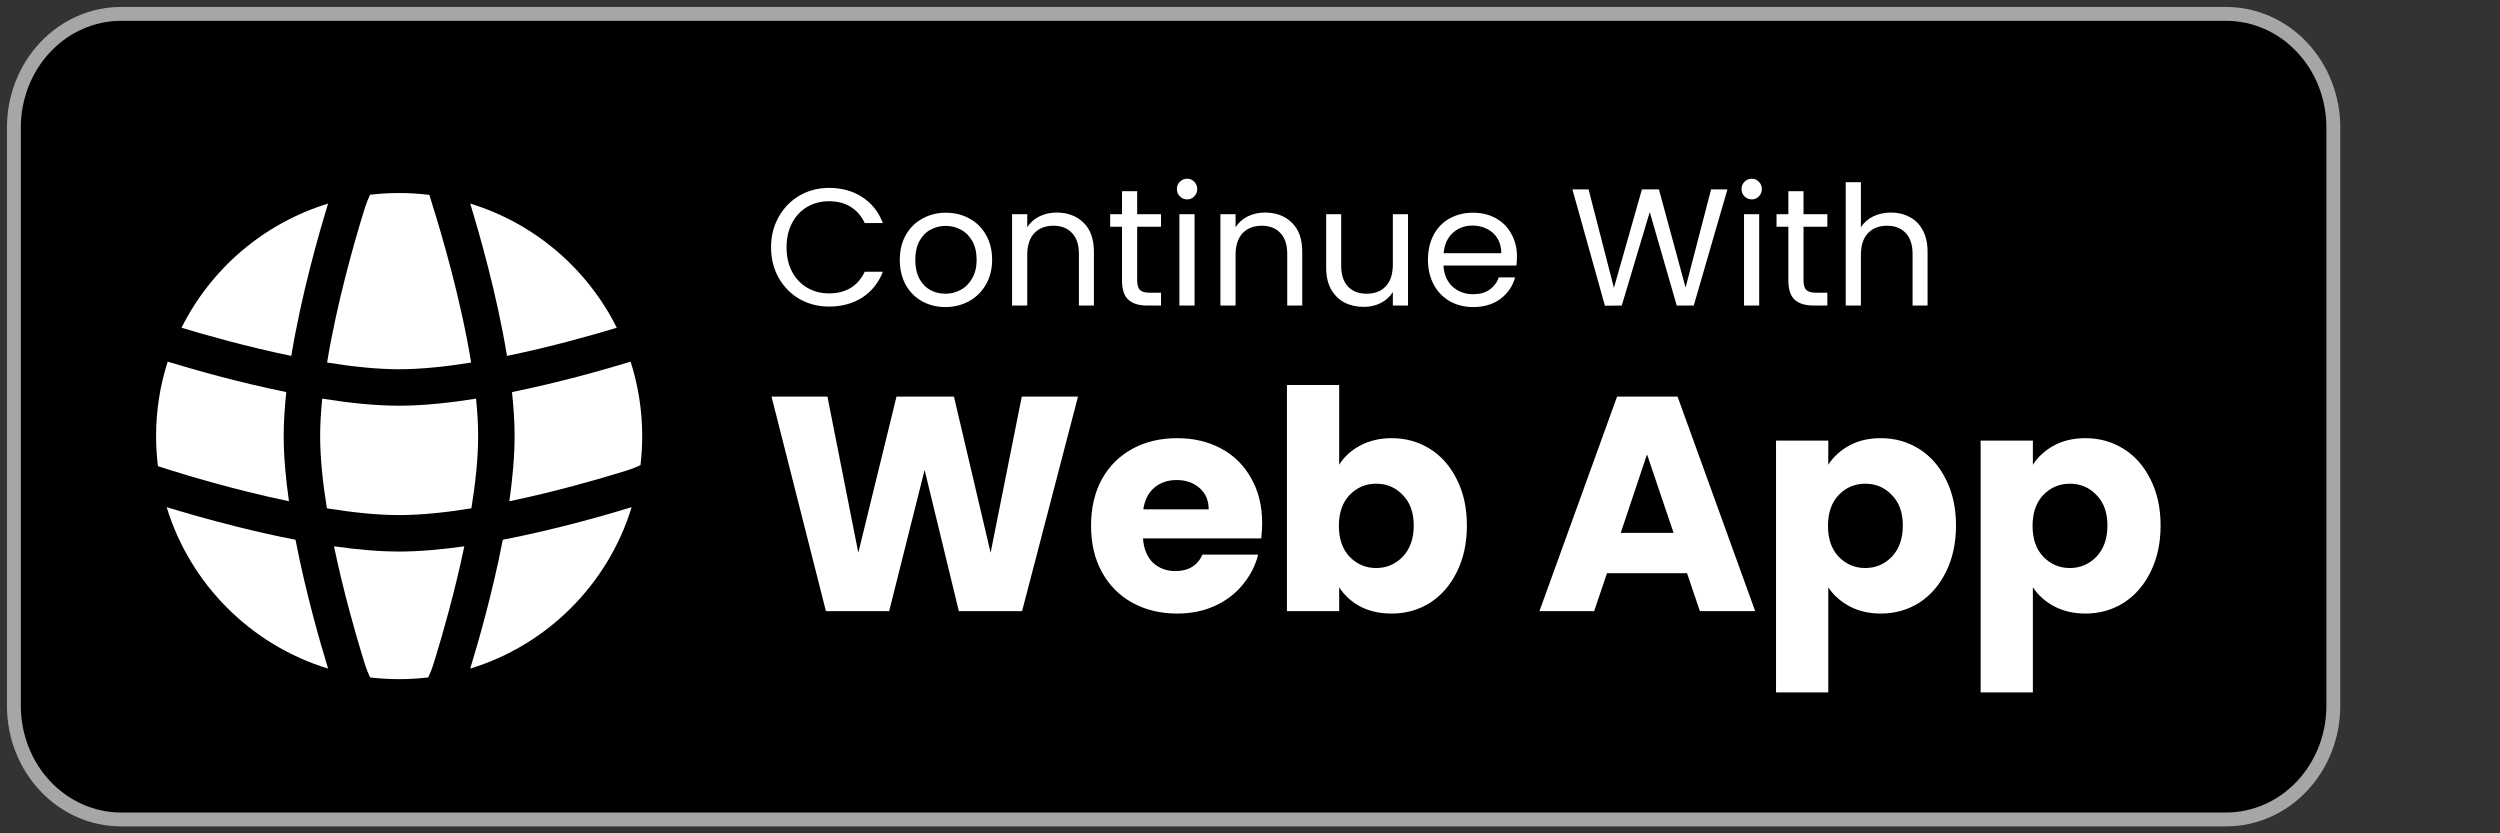
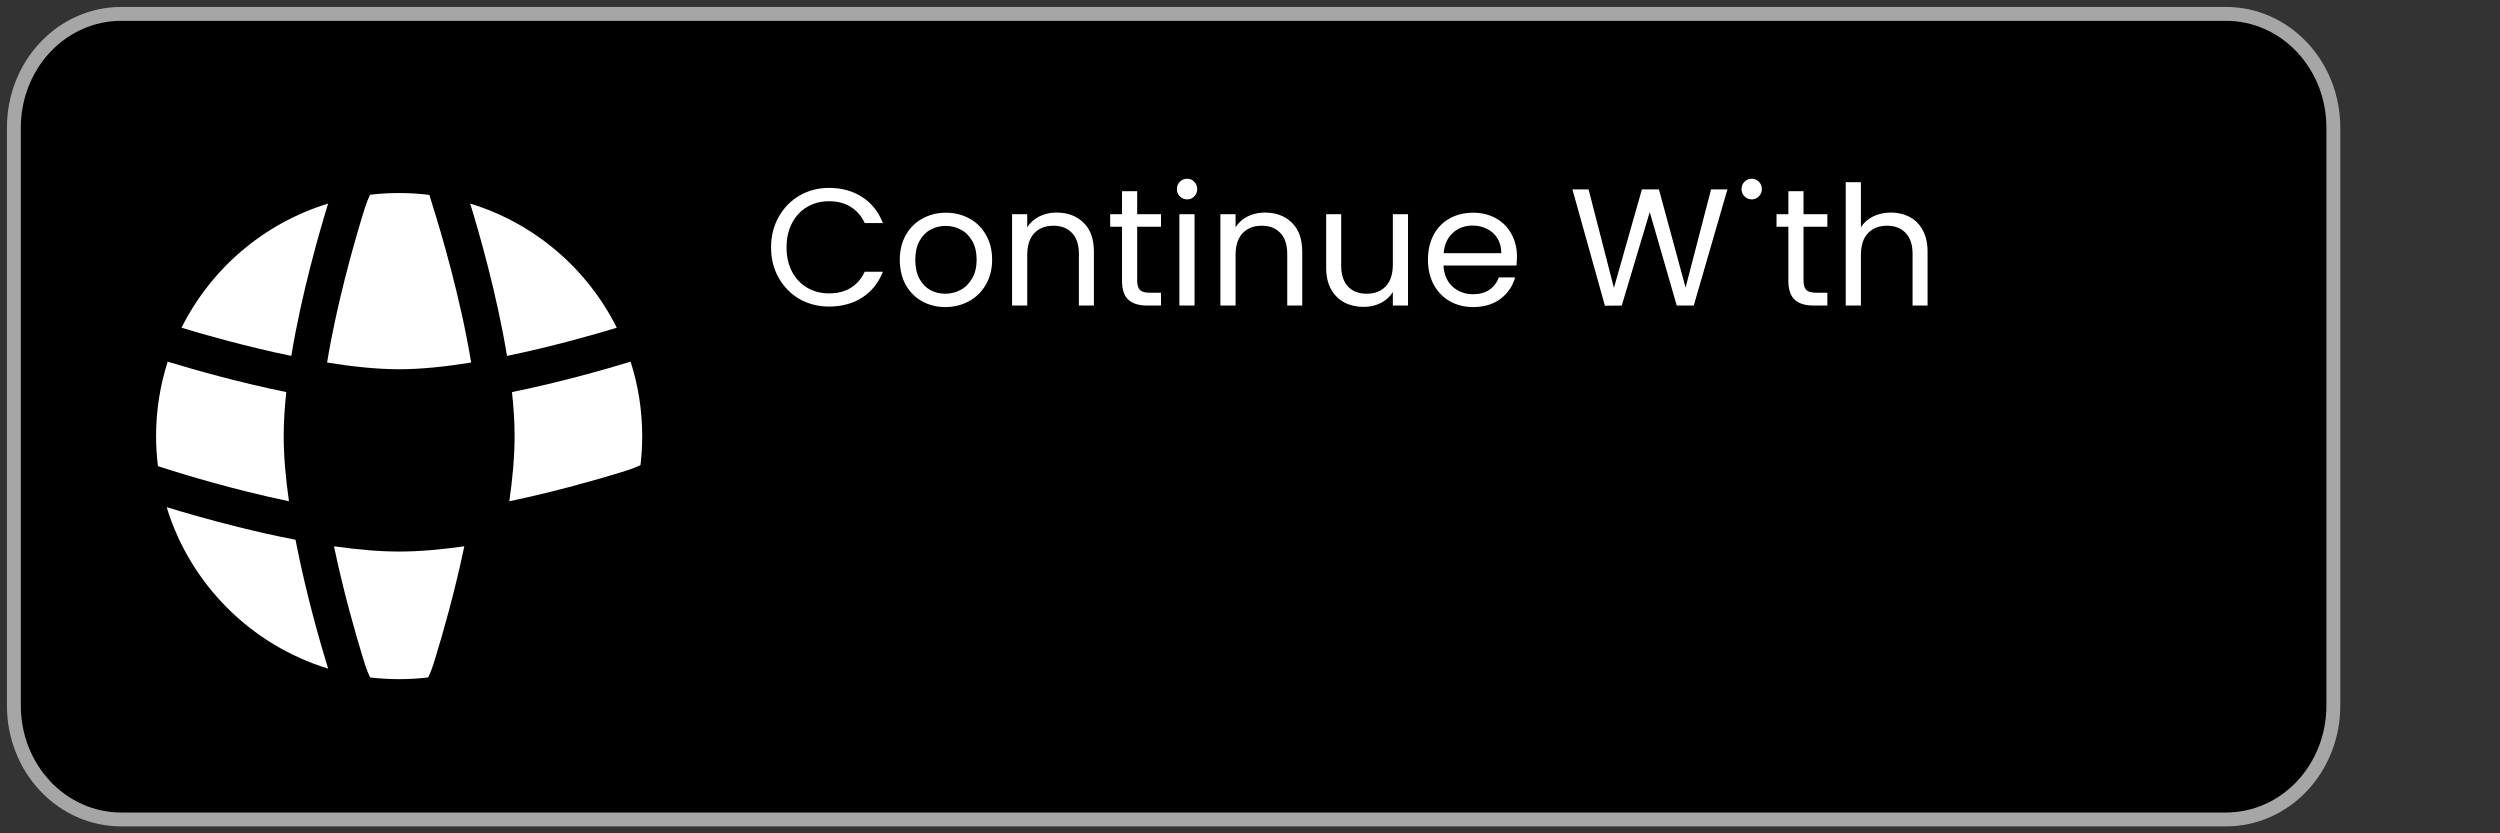
<svg xmlns="http://www.w3.org/2000/svg" width="180" height="60" viewBox="0 0 180 60" fill="none">
  <rect x="0" y="0" width="180" height="60" fill="#333333" stroke="none" />
  <path d="M168 9.179V50.821C168 52.99 167.187 55.07 165.739 56.604C164.292 58.138 162.329 59 160.282 59H8.718C6.671 59 4.708 58.138 3.261 56.604C1.813 55.07 1 52.99 1 50.821V9.179C1 7.01 1.813 4.93 3.261 3.396C4.708 1.862 6.671 1 8.718 1H160.282C162.329 1 164.292 1.862 165.739 3.396C167.187 4.93 168 7.01 168 9.179Z" fill="black" />
  <path d="M168 9.179V50.821C168 52.99 167.187 55.07 165.739 56.604C164.292 58.138 162.329 59 160.282 59H8.718C6.671 59 4.708 58.138 3.261 56.604C1.813 55.07 1 52.99 1 50.821V9.179C1 7.01 1.813 4.93 3.261 3.396C4.708 1.862 6.671 1 8.718 1H160.282C162.329 1 164.292 1.862 165.739 3.396C167.187 4.93 168 7.01 168 9.179Z" stroke="#A6A6A6" />
-   <path d="M77.616 28.556L73.59 44H69.036L66.572 33.836L64.02 44H59.466L55.55 28.556H59.576L61.798 39.798L64.548 28.556H68.684L71.324 39.798L73.568 28.556H77.616ZM90.875 37.664C90.875 38.016 90.853 38.383 90.809 38.764H82.295C82.353 39.527 82.595 40.113 83.021 40.524C83.461 40.92 83.996 41.118 84.627 41.118C85.565 41.118 86.218 40.722 86.585 39.93H90.589C90.383 40.737 90.009 41.463 89.467 42.108C88.939 42.753 88.271 43.259 87.465 43.626C86.658 43.993 85.756 44.176 84.759 44.176C83.556 44.176 82.485 43.919 81.547 43.406C80.608 42.893 79.875 42.159 79.347 41.206C78.819 40.253 78.555 39.138 78.555 37.862C78.555 36.586 78.811 35.471 79.325 34.518C79.853 33.565 80.586 32.831 81.525 32.318C82.463 31.805 83.541 31.548 84.759 31.548C85.947 31.548 87.003 31.797 87.927 32.296C88.851 32.795 89.569 33.506 90.083 34.43C90.611 35.354 90.875 36.432 90.875 37.664ZM87.025 36.674C87.025 36.029 86.805 35.515 86.365 35.134C85.925 34.753 85.375 34.562 84.715 34.562C84.084 34.562 83.549 34.745 83.109 35.112C82.683 35.479 82.419 35.999 82.317 36.674H87.025ZM96.421 33.462C96.773 32.89 97.279 32.428 97.939 32.076C98.599 31.724 99.355 31.548 100.205 31.548C101.217 31.548 102.134 31.805 102.955 32.318C103.777 32.831 104.422 33.565 104.891 34.518C105.375 35.471 105.617 36.579 105.617 37.84C105.617 39.101 105.375 40.216 104.891 41.184C104.422 42.137 103.777 42.878 102.955 43.406C102.134 43.919 101.217 44.176 100.205 44.176C99.34 44.176 98.585 44.007 97.939 43.67C97.294 43.318 96.788 42.856 96.421 42.284V44H92.659V27.72H96.421V33.462ZM101.789 37.84C101.789 36.901 101.525 36.168 100.997 35.64C100.484 35.097 99.846 34.826 99.083 34.826C98.335 34.826 97.697 35.097 97.169 35.64C96.656 36.183 96.399 36.923 96.399 37.862C96.399 38.801 96.656 39.541 97.169 40.084C97.697 40.627 98.335 40.898 99.083 40.898C99.831 40.898 100.469 40.627 100.997 40.084C101.525 39.527 101.789 38.779 101.789 37.84ZM121.467 41.272H115.703L114.779 44H110.841L116.429 28.556H120.785L126.373 44H122.391L121.467 41.272ZM120.499 38.368L118.585 32.714L116.693 38.368H120.499ZM131.636 33.462C132.002 32.89 132.508 32.428 133.154 32.076C133.799 31.724 134.554 31.548 135.42 31.548C136.432 31.548 137.348 31.805 138.17 32.318C138.991 32.831 139.636 33.565 140.106 34.518C140.59 35.471 140.832 36.579 140.832 37.84C140.832 39.101 140.59 40.216 140.106 41.184C139.636 42.137 138.991 42.878 138.17 43.406C137.348 43.919 136.432 44.176 135.42 44.176C134.569 44.176 133.814 44 133.154 43.648C132.508 43.296 132.002 42.841 131.636 42.284V49.852H127.874V31.724H131.636V33.462ZM137.004 37.84C137.004 36.901 136.74 36.168 136.212 35.64C135.698 35.097 135.06 34.826 134.298 34.826C133.55 34.826 132.912 35.097 132.384 35.64C131.87 36.183 131.614 36.923 131.614 37.862C131.614 38.801 131.87 39.541 132.384 40.084C132.912 40.627 133.55 40.898 134.298 40.898C135.046 40.898 135.684 40.627 136.212 40.084C136.74 39.527 137.004 38.779 137.004 37.84ZM146.367 33.462C146.734 32.89 147.24 32.428 147.885 32.076C148.531 31.724 149.286 31.548 150.151 31.548C151.163 31.548 152.08 31.805 152.901 32.318C153.723 32.831 154.368 33.565 154.837 34.518C155.321 35.471 155.563 36.579 155.563 37.84C155.563 39.101 155.321 40.216 154.837 41.184C154.368 42.137 153.723 42.878 152.901 43.406C152.08 43.919 151.163 44.176 150.151 44.176C149.301 44.176 148.545 44 147.885 43.648C147.24 43.296 146.734 42.841 146.367 42.284V49.852H142.605V31.724H146.367V33.462ZM151.735 37.84C151.735 36.901 151.471 36.168 150.943 35.64C150.43 35.097 149.792 34.826 149.029 34.826C148.281 34.826 147.643 35.097 147.115 35.64C146.602 36.183 146.345 36.923 146.345 37.862C146.345 38.801 146.602 39.541 147.115 40.084C147.643 40.627 148.281 40.898 149.029 40.898C149.777 40.898 150.415 40.627 150.943 40.084C151.471 39.527 151.735 38.779 151.735 37.84Z" fill="white" />
-   <path d="M34.275 28.703C34.371 29.641 34.426 30.549 34.426 31.398C34.426 32.988 34.234 34.784 33.94 36.599C32.124 36.894 30.328 37.086 28.738 37.086C27.155 37.086 25.36 36.894 23.537 36.599C23.243 34.783 23.051 32.988 23.051 31.398C23.051 30.549 23.106 29.641 23.201 28.703C25.115 29.009 27.024 29.211 28.738 29.211C30.453 29.211 32.362 29.009 34.275 28.703Z" fill="white" />
  <path d="M36.864 28.23C36.982 29.328 37.051 30.396 37.051 31.398C37.051 32.859 36.905 34.463 36.672 36.09C39.976 35.401 43.03 34.52 44.666 34.018C45.195 33.856 45.403 33.792 45.682 33.68C45.821 33.625 45.949 33.568 46.115 33.489C46.197 32.803 46.239 32.105 46.239 31.398C46.239 29.528 45.945 27.727 45.402 26.037L45.261 26.082C43.55 26.602 40.347 27.522 36.864 28.23Z" fill="white" />
  <path d="M44.408 23.597C42.688 24.119 39.703 24.966 36.505 25.625C35.768 21.147 34.477 16.681 33.855 14.658C38.475 16.069 42.284 19.339 44.408 23.597Z" fill="white" />
  <path d="M33.923 26.102C32.112 26.395 30.322 26.586 28.737 26.586C27.151 26.586 25.361 26.395 23.551 26.102C24.245 21.865 25.483 17.537 26.116 15.471C26.278 14.942 26.343 14.734 26.454 14.455C26.51 14.316 26.567 14.188 26.646 14.022C27.332 13.94 28.029 13.898 28.737 13.898C29.476 13.898 30.204 13.944 30.919 14.033C30.934 14.091 30.948 14.143 30.962 14.192C31.003 14.337 31.067 14.541 31.175 14.883L31.186 14.919C31.726 16.636 33.157 21.422 33.923 26.102Z" fill="white" />
  <path d="M20.973 25.625C21.707 21.167 22.989 16.724 23.61 14.701L23.623 14.658C19.003 16.069 15.194 19.339 13.07 23.597C14.79 24.119 17.775 24.965 20.973 25.625Z" fill="white" />
  <path d="M12.075 26.037C11.532 27.727 11.238 29.528 11.238 31.398C11.238 32.13 11.283 32.85 11.37 33.559L11.646 33.651L11.648 33.651L11.651 33.652L11.653 33.653C11.742 33.682 14.343 34.541 17.77 35.394C18.736 35.634 19.76 35.872 20.805 36.09C20.572 34.463 20.426 32.859 20.426 31.398C20.426 30.396 20.494 29.328 20.613 28.23C17.129 27.522 13.925 26.602 12.215 26.081L12.203 26.078L12.075 26.037Z" fill="white" />
  <path d="M28.739 39.711C30.2 39.711 31.804 39.565 33.431 39.332C32.742 42.636 31.861 45.691 31.359 47.327C31.197 47.855 31.133 48.063 31.021 48.342C30.966 48.481 30.909 48.609 30.829 48.775C30.144 48.857 29.446 48.899 28.739 48.899C28.032 48.899 27.334 48.857 26.648 48.775C26.569 48.609 26.512 48.481 26.457 48.342C26.345 48.063 26.281 47.855 26.119 47.327C25.617 45.691 24.736 42.637 24.047 39.333C25.669 39.565 27.272 39.711 28.739 39.711Z" fill="white" />
  <path d="M17.137 37.942C14.971 37.403 13.126 36.861 12 36.516C13.694 42.066 18.073 46.444 23.623 48.139L23.61 48.096C23.069 46.329 22.022 42.718 21.277 38.863C19.828 38.583 18.419 38.261 17.137 37.942Z" fill="white" />
-   <path d="M45.435 36.529C43.669 37.07 40.058 38.117 36.202 38.862C35.457 42.718 34.41 46.329 33.869 48.096L33.855 48.139C39.406 46.444 43.784 42.066 45.478 36.516L45.435 36.529Z" fill="white" />
-   <path d="M11.422 33.603C11.482 33.611 11.532 33.62 11.548 33.623C11.563 33.627 11.585 33.633 11.593 33.635L11.611 33.64L11.621 33.643L11.631 33.646L11.64 33.649C11.635 33.648 11.538 33.623 11.422 33.603Z" fill="white" />
-   <path d="M55.516 17.812C55.516 16.996 55.7 16.264 56.068 15.616C56.436 14.96 56.936 14.448 57.568 14.08C58.208 13.712 58.916 13.528 59.692 13.528C60.604 13.528 61.4 13.748 62.08 14.188C62.76 14.628 63.256 15.252 63.568 16.06H62.26C62.028 15.556 61.692 15.168 61.252 14.896C60.82 14.624 60.3 14.488 59.692 14.488C59.108 14.488 58.584 14.624 58.12 14.896C57.656 15.168 57.292 15.556 57.028 16.06C56.764 16.556 56.632 17.14 56.632 17.812C56.632 18.476 56.764 19.06 57.028 19.564C57.292 20.06 57.656 20.444 58.12 20.716C58.584 20.988 59.108 21.124 59.692 21.124C60.3 21.124 60.82 20.992 61.252 20.728C61.692 20.456 62.028 20.068 62.26 19.564H63.568C63.256 20.364 62.76 20.984 62.08 21.424C61.4 21.856 60.604 22.072 59.692 22.072C58.916 22.072 58.208 21.892 57.568 21.532C56.936 21.164 56.436 20.656 56.068 20.008C55.7 19.36 55.516 18.628 55.516 17.812ZM68.061 22.108C67.445 22.108 66.885 21.968 66.382 21.688C65.885 21.408 65.493 21.012 65.206 20.5C64.925 19.98 64.785 19.38 64.785 18.7C64.785 18.028 64.93 17.436 65.218 16.924C65.513 16.404 65.913 16.008 66.418 15.736C66.921 15.456 67.486 15.316 68.109 15.316C68.734 15.316 69.297 15.456 69.802 15.736C70.305 16.008 70.701 16.4 70.99 16.912C71.285 17.424 71.433 18.02 71.433 18.7C71.433 19.38 71.281 19.98 70.978 20.5C70.681 21.012 70.278 21.408 69.766 21.688C69.254 21.968 68.686 22.108 68.061 22.108ZM68.061 21.148C68.454 21.148 68.822 21.056 69.165 20.872C69.51 20.688 69.785 20.412 69.993 20.044C70.21 19.676 70.317 19.228 70.317 18.7C70.317 18.172 70.213 17.724 70.005 17.356C69.797 16.988 69.525 16.716 69.189 16.54C68.853 16.356 68.49 16.264 68.097 16.264C67.698 16.264 67.329 16.356 66.993 16.54C66.665 16.716 66.401 16.988 66.201 17.356C66.001 17.724 65.901 18.172 65.901 18.7C65.901 19.236 65.998 19.688 66.189 20.056C66.389 20.424 66.653 20.7 66.981 20.884C67.309 21.06 67.669 21.148 68.061 21.148ZM76.073 15.304C76.873 15.304 77.521 15.548 78.017 16.036C78.513 16.516 78.761 17.212 78.761 18.124V22H77.681V18.28C77.681 17.624 77.517 17.124 77.189 16.78C76.861 16.428 76.413 16.252 75.845 16.252C75.269 16.252 74.809 16.432 74.465 16.792C74.129 17.152 73.961 17.676 73.961 18.364V22H72.869V15.424H73.961V16.36C74.177 16.024 74.469 15.764 74.837 15.58C75.213 15.396 75.625 15.304 76.073 15.304ZM81.877 16.324V20.2C81.877 20.52 81.945 20.748 82.081 20.884C82.217 21.012 82.453 21.076 82.789 21.076H83.593V22H82.609C82.001 22 81.545 21.86 81.241 21.58C80.937 21.3 80.785 20.84 80.785 20.2V16.324H79.933V15.424H80.785V13.768H81.877V15.424H83.593V16.324H81.877ZM85.48 14.356C85.272 14.356 85.096 14.284 84.952 14.14C84.808 13.996 84.736 13.82 84.736 13.612C84.736 13.404 84.808 13.228 84.952 13.084C85.096 12.94 85.272 12.868 85.48 12.868C85.68 12.868 85.848 12.94 85.984 13.084C86.128 13.228 86.2 13.404 86.2 13.612C86.2 13.82 86.128 13.996 85.984 14.14C85.848 14.284 85.68 14.356 85.48 14.356ZM86.008 15.424V22H84.916V15.424H86.008ZM91.073 15.304C91.873 15.304 92.521 15.548 93.017 16.036C93.513 16.516 93.761 17.212 93.761 18.124V22H92.681V18.28C92.681 17.624 92.517 17.124 92.189 16.78C91.861 16.428 91.413 16.252 90.845 16.252C90.269 16.252 89.809 16.432 89.465 16.792C89.129 17.152 88.961 17.676 88.961 18.364V22H87.869V15.424H88.961V16.36C89.177 16.024 89.469 15.764 89.837 15.58C90.213 15.396 90.625 15.304 91.073 15.304ZM101.377 15.424V22H100.285V21.028C100.077 21.364 99.785 21.628 99.409 21.82C99.041 22.004 98.633 22.096 98.185 22.096C97.673 22.096 97.213 21.992 96.805 21.784C96.397 21.568 96.073 21.248 95.833 20.824C95.601 20.4 95.485 19.884 95.485 19.276V15.424H96.565V19.132C96.565 19.78 96.729 20.28 97.057 20.632C97.385 20.976 97.833 21.148 98.401 21.148C98.985 21.148 99.445 20.968 99.781 20.608C100.117 20.248 100.285 19.724 100.285 19.036V15.424H101.377ZM109.221 18.46C109.221 18.668 109.209 18.888 109.185 19.12H103.929C103.969 19.768 104.189 20.276 104.589 20.644C104.997 21.004 105.489 21.184 106.065 21.184C106.537 21.184 106.929 21.076 107.241 20.86C107.561 20.636 107.785 20.34 107.913 19.972H109.089C108.913 20.604 108.561 21.12 108.033 21.52C107.505 21.912 106.849 22.108 106.065 22.108C105.441 22.108 104.881 21.968 104.385 21.688C103.897 21.408 103.513 21.012 103.233 20.5C102.953 19.98 102.813 19.38 102.813 18.7C102.813 18.02 102.949 17.424 103.221 16.912C103.493 16.4 103.873 16.008 104.361 15.736C104.857 15.456 105.425 15.316 106.065 15.316C106.689 15.316 107.241 15.452 107.721 15.724C108.201 15.996 108.569 16.372 108.825 16.852C109.089 17.324 109.221 17.86 109.221 18.46ZM108.093 18.232C108.093 17.816 108.001 17.46 107.817 17.164C107.633 16.86 107.381 16.632 107.061 16.48C106.749 16.32 106.401 16.24 106.017 16.24C105.465 16.24 104.993 16.416 104.601 16.768C104.217 17.12 103.997 17.608 103.941 18.232H108.093ZM124.374 13.636L121.95 22H120.726L118.782 15.268L116.766 22L115.554 22.012L113.214 13.636H114.378L116.202 20.728L118.218 13.636H119.442L121.362 20.704L123.198 13.636H124.374ZM126.133 14.356C125.925 14.356 125.749 14.284 125.605 14.14C125.461 13.996 125.389 13.82 125.389 13.612C125.389 13.404 125.461 13.228 125.605 13.084C125.749 12.94 125.925 12.868 126.133 12.868C126.333 12.868 126.501 12.94 126.637 13.084C126.781 13.228 126.853 13.404 126.853 13.612C126.853 13.82 126.781 13.996 126.637 14.14C126.501 14.284 126.333 14.356 126.133 14.356ZM126.661 15.424V22H125.569V15.424H126.661ZM129.854 16.324V20.2C129.854 20.52 129.922 20.748 130.058 20.884C130.194 21.012 130.43 21.076 130.766 21.076H131.57V22H130.586C129.978 22 129.522 21.86 129.218 21.58C128.914 21.3 128.762 20.84 128.762 20.2V16.324H127.91V15.424H128.762V13.768H129.854V15.424H131.57V16.324H129.854ZM136.157 15.304C136.653 15.304 137.101 15.412 137.501 15.628C137.901 15.836 138.213 16.152 138.437 16.576C138.669 17 138.785 17.516 138.785 18.124V22H137.705V18.28C137.705 17.624 137.541 17.124 137.213 16.78C136.885 16.428 136.437 16.252 135.869 16.252C135.293 16.252 134.833 16.432 134.489 16.792C134.153 17.152 133.985 17.676 133.985 18.364V22H132.893V13.12H133.985V16.36C134.201 16.024 134.497 15.764 134.873 15.58C135.257 15.396 135.685 15.304 136.157 15.304Z" fill="white" />
+   <path d="M55.516 17.812C55.516 16.996 55.7 16.264 56.068 15.616C56.436 14.96 56.936 14.448 57.568 14.08C58.208 13.712 58.916 13.528 59.692 13.528C60.604 13.528 61.4 13.748 62.08 14.188C62.76 14.628 63.256 15.252 63.568 16.06H62.26C62.028 15.556 61.692 15.168 61.252 14.896C60.82 14.624 60.3 14.488 59.692 14.488C59.108 14.488 58.584 14.624 58.12 14.896C57.656 15.168 57.292 15.556 57.028 16.06C56.764 16.556 56.632 17.14 56.632 17.812C56.632 18.476 56.764 19.06 57.028 19.564C57.292 20.06 57.656 20.444 58.12 20.716C58.584 20.988 59.108 21.124 59.692 21.124C60.3 21.124 60.82 20.992 61.252 20.728C61.692 20.456 62.028 20.068 62.26 19.564H63.568C63.256 20.364 62.76 20.984 62.08 21.424C61.4 21.856 60.604 22.072 59.692 22.072C58.916 22.072 58.208 21.892 57.568 21.532C56.936 21.164 56.436 20.656 56.068 20.008C55.7 19.36 55.516 18.628 55.516 17.812ZM68.061 22.108C67.445 22.108 66.885 21.968 66.382 21.688C65.885 21.408 65.493 21.012 65.206 20.5C64.925 19.98 64.785 19.38 64.785 18.7C64.785 18.028 64.93 17.436 65.218 16.924C65.513 16.404 65.913 16.008 66.418 15.736C66.921 15.456 67.486 15.316 68.109 15.316C68.734 15.316 69.297 15.456 69.802 15.736C70.305 16.008 70.701 16.4 70.99 16.912C71.285 17.424 71.433 18.02 71.433 18.7C71.433 19.38 71.281 19.98 70.978 20.5C70.681 21.012 70.278 21.408 69.766 21.688C69.254 21.968 68.686 22.108 68.061 22.108ZM68.061 21.148C68.454 21.148 68.822 21.056 69.165 20.872C69.51 20.688 69.785 20.412 69.993 20.044C70.21 19.676 70.317 19.228 70.317 18.7C70.317 18.172 70.213 17.724 70.005 17.356C69.797 16.988 69.525 16.716 69.189 16.54C68.853 16.356 68.49 16.264 68.097 16.264C67.698 16.264 67.329 16.356 66.993 16.54C66.665 16.716 66.401 16.988 66.201 17.356C66.001 17.724 65.901 18.172 65.901 18.7C65.901 19.236 65.998 19.688 66.189 20.056C66.389 20.424 66.653 20.7 66.981 20.884C67.309 21.06 67.669 21.148 68.061 21.148ZM76.073 15.304C76.873 15.304 77.521 15.548 78.017 16.036C78.513 16.516 78.761 17.212 78.761 18.124V22H77.681V18.28C77.681 17.624 77.517 17.124 77.189 16.78C76.861 16.428 76.413 16.252 75.845 16.252C75.269 16.252 74.809 16.432 74.465 16.792C74.129 17.152 73.961 17.676 73.961 18.364V22H72.869V15.424H73.961V16.36C74.177 16.024 74.469 15.764 74.837 15.58C75.213 15.396 75.625 15.304 76.073 15.304ZM81.877 16.324V20.2C81.877 20.52 81.945 20.748 82.081 20.884C82.217 21.012 82.453 21.076 82.789 21.076H83.593V22H82.609C82.001 22 81.545 21.86 81.241 21.58C80.937 21.3 80.785 20.84 80.785 20.2V16.324H79.933V15.424H80.785V13.768H81.877V15.424H83.593V16.324H81.877ZM85.48 14.356C85.272 14.356 85.096 14.284 84.952 14.14C84.808 13.996 84.736 13.82 84.736 13.612C84.736 13.404 84.808 13.228 84.952 13.084C85.096 12.94 85.272 12.868 85.48 12.868C85.68 12.868 85.848 12.94 85.984 13.084C86.128 13.228 86.2 13.404 86.2 13.612C86.2 13.82 86.128 13.996 85.984 14.14C85.848 14.284 85.68 14.356 85.48 14.356ZM86.008 15.424V22H84.916V15.424H86.008ZM91.073 15.304C91.873 15.304 92.521 15.548 93.017 16.036C93.513 16.516 93.761 17.212 93.761 18.124V22H92.681V18.28C92.681 17.624 92.517 17.124 92.189 16.78C91.861 16.428 91.413 16.252 90.845 16.252C90.269 16.252 89.809 16.432 89.465 16.792C89.129 17.152 88.961 17.676 88.961 18.364V22H87.869V15.424H88.961V16.36C89.177 16.024 89.469 15.764 89.837 15.58C90.213 15.396 90.625 15.304 91.073 15.304ZM101.377 15.424V22H100.285V21.028C100.077 21.364 99.785 21.628 99.409 21.82C99.041 22.004 98.633 22.096 98.185 22.096C97.673 22.096 97.213 21.992 96.805 21.784C96.397 21.568 96.073 21.248 95.833 20.824C95.601 20.4 95.485 19.884 95.485 19.276V15.424H96.565V19.132C96.565 19.78 96.729 20.28 97.057 20.632C97.385 20.976 97.833 21.148 98.401 21.148C98.985 21.148 99.445 20.968 99.781 20.608C100.117 20.248 100.285 19.724 100.285 19.036V15.424H101.377ZM109.221 18.46C109.221 18.668 109.209 18.888 109.185 19.12H103.929C103.969 19.768 104.189 20.276 104.589 20.644C104.997 21.004 105.489 21.184 106.065 21.184C106.537 21.184 106.929 21.076 107.241 20.86C107.561 20.636 107.785 20.34 107.913 19.972H109.089C108.913 20.604 108.561 21.12 108.033 21.52C107.505 21.912 106.849 22.108 106.065 22.108C105.441 22.108 104.881 21.968 104.385 21.688C103.897 21.408 103.513 21.012 103.233 20.5C102.953 19.98 102.813 19.38 102.813 18.7C102.813 18.02 102.949 17.424 103.221 16.912C103.493 16.4 103.873 16.008 104.361 15.736C104.857 15.456 105.425 15.316 106.065 15.316C106.689 15.316 107.241 15.452 107.721 15.724C108.201 15.996 108.569 16.372 108.825 16.852C109.089 17.324 109.221 17.86 109.221 18.46ZM108.093 18.232C108.093 17.816 108.001 17.46 107.817 17.164C107.633 16.86 107.381 16.632 107.061 16.48C106.749 16.32 106.401 16.24 106.017 16.24C105.465 16.24 104.993 16.416 104.601 16.768C104.217 17.12 103.997 17.608 103.941 18.232H108.093ZM124.374 13.636L121.95 22H120.726L118.782 15.268L116.766 22L115.554 22.012L113.214 13.636H114.378L116.202 20.728L118.218 13.636H119.442L121.362 20.704L123.198 13.636H124.374ZM126.133 14.356C125.925 14.356 125.749 14.284 125.605 14.14C125.461 13.996 125.389 13.82 125.389 13.612C125.389 13.404 125.461 13.228 125.605 13.084C125.749 12.94 125.925 12.868 126.133 12.868C126.333 12.868 126.501 12.94 126.637 13.084C126.781 13.228 126.853 13.404 126.853 13.612C126.853 13.82 126.781 13.996 126.637 14.14C126.501 14.284 126.333 14.356 126.133 14.356ZM126.661 15.424H125.569V15.424H126.661ZM129.854 16.324V20.2C129.854 20.52 129.922 20.748 130.058 20.884C130.194 21.012 130.43 21.076 130.766 21.076H131.57V22H130.586C129.978 22 129.522 21.86 129.218 21.58C128.914 21.3 128.762 20.84 128.762 20.2V16.324H127.91V15.424H128.762V13.768H129.854V15.424H131.57V16.324H129.854ZM136.157 15.304C136.653 15.304 137.101 15.412 137.501 15.628C137.901 15.836 138.213 16.152 138.437 16.576C138.669 17 138.785 17.516 138.785 18.124V22H137.705V18.28C137.705 17.624 137.541 17.124 137.213 16.78C136.885 16.428 136.437 16.252 135.869 16.252C135.293 16.252 134.833 16.432 134.489 16.792C134.153 17.152 133.985 17.676 133.985 18.364V22H132.893V13.12H133.985V16.36C134.201 16.024 134.497 15.764 134.873 15.58C135.257 15.396 135.685 15.304 136.157 15.304Z" fill="white" />
</svg>